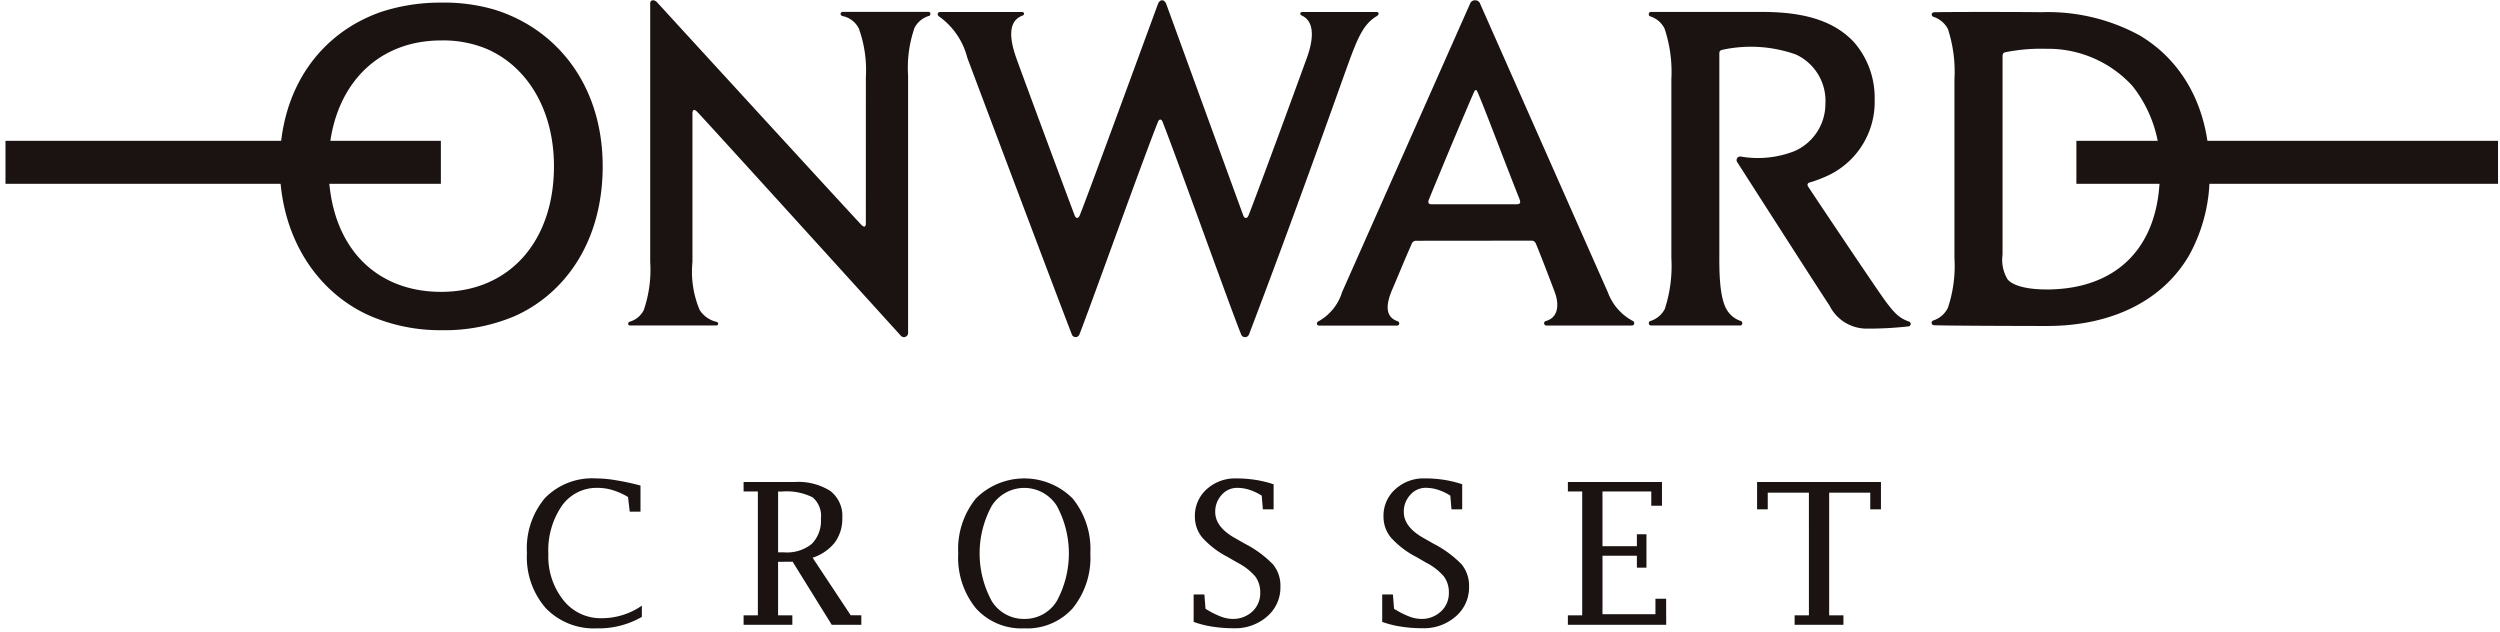
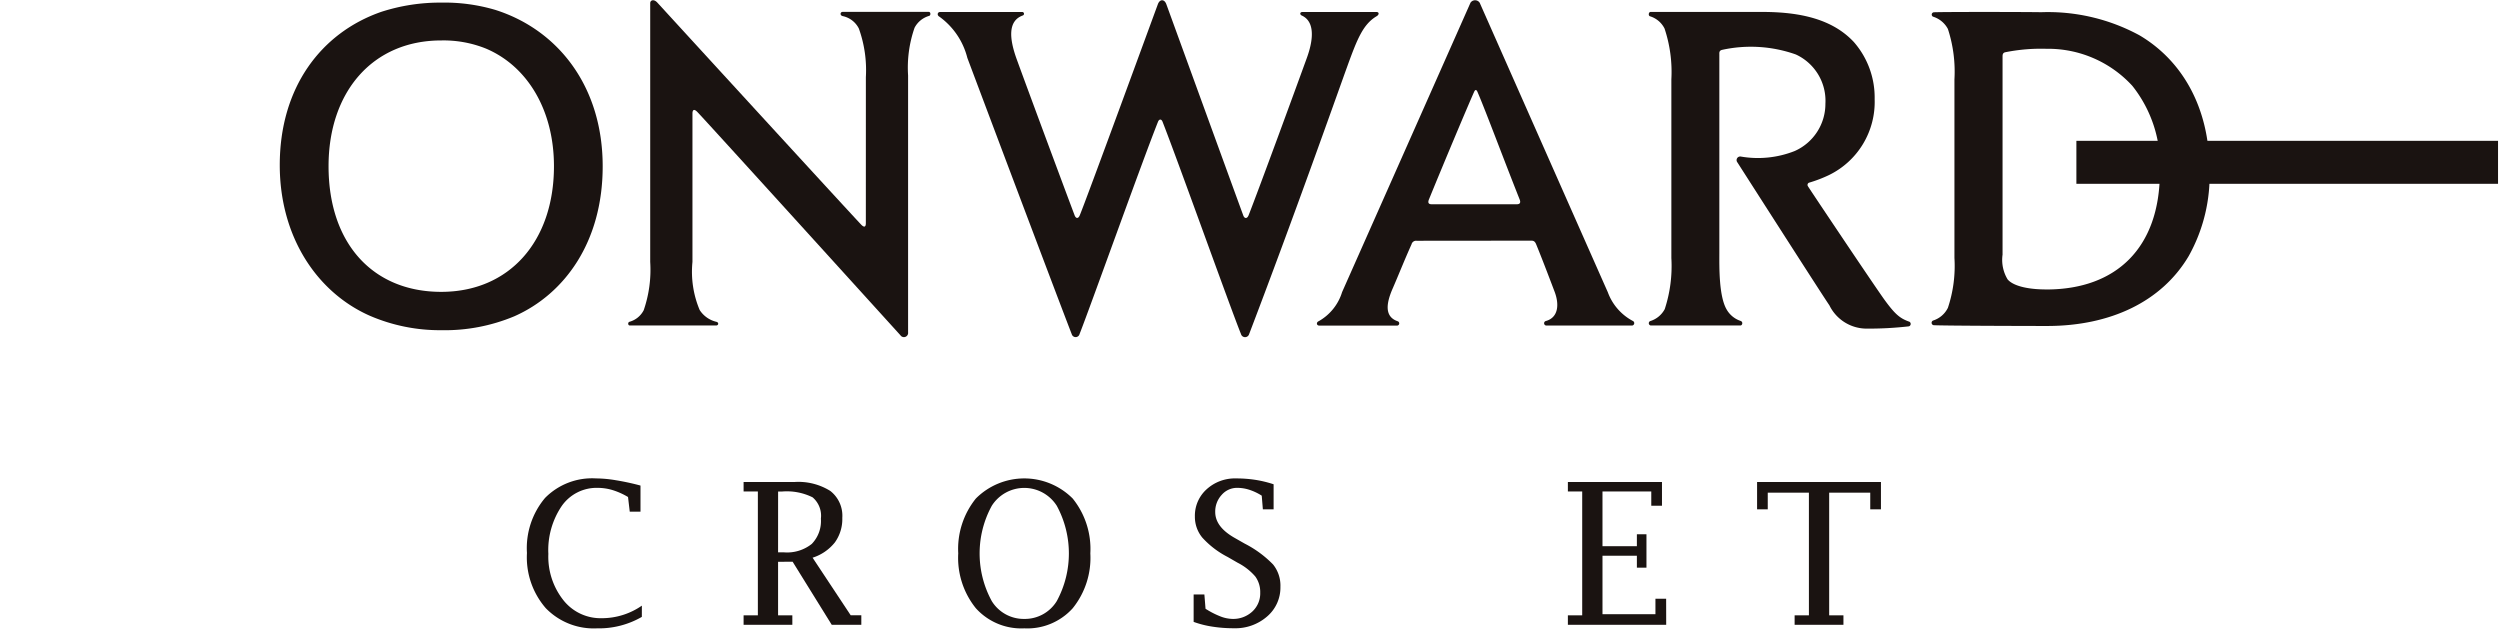
<svg xmlns="http://www.w3.org/2000/svg" width="178" height="45" viewBox="0 0 178 45">
  <defs>
    <clipPath id="a">
      <rect width="178" height="45" transform="translate(811 13363)" fill="none" />
    </clipPath>
  </defs>
  <g transform="translate(-811 -13363)" clip-path="url(#a)">
    <g transform="translate(83.835 13322.57)">
      <g transform="translate(764.682 74.494)">
        <path d="M752.44,65.621a6.1,6.1,0,0,1-3.187.816A4.753,4.753,0,0,1,745.6,65a5.514,5.514,0,0,1-1.34-3.928,5.546,5.546,0,0,1,1.289-3.919,4.7,4.7,0,0,1,3.63-1.391,8.736,8.736,0,0,1,1.407.129,17.353,17.353,0,0,1,1.758.38v1.86h-.765l-.122-1.045a5.067,5.067,0,0,0-1.094-.491,3.67,3.67,0,0,0-1.069-.16,3.025,3.025,0,0,0-2.552,1.283,5.6,5.6,0,0,0-.958,3.423,4.988,4.988,0,0,0,1.065,3.285,3.375,3.375,0,0,0,2.721,1.289,5,5,0,0,0,2.872-.894Z" transform="translate(-744.258 -55.763)" fill="#1a1311" />
        <path d="M753.655,61.557v3.812h1.016v.676H751.2v-.676h1.016v-8.82H751.2v-.671H754.8a4.283,4.283,0,0,1,2.574.636,2.235,2.235,0,0,1,.854,1.914,2.85,2.85,0,0,1-.529,1.749,3.3,3.3,0,0,1-1.587,1.089l2.714,4.1h.756v.676h-2.107l-2.783-4.488Zm0-.671h.433a2.817,2.817,0,0,0,1.965-.6,2.345,2.345,0,0,0,.651-1.8,1.722,1.722,0,0,0-.591-1.518,4.124,4.124,0,0,0-2.2-.411h-.256Z" transform="translate(-735.773 -55.622)" fill="#1a1311" />
        <path d="M762.78,66.437a4.356,4.356,0,0,1-3.448-1.427,5.705,5.705,0,0,1-1.258-3.91,5.714,5.714,0,0,1,1.256-3.908,4.867,4.867,0,0,1,6.891,0,5.714,5.714,0,0,1,1.258,3.908,5.716,5.716,0,0,1-1.258,3.91A4.342,4.342,0,0,1,762.78,66.437Zm0-.671a2.661,2.661,0,0,0,2.309-1.269,7.11,7.11,0,0,0,0-6.788,2.741,2.741,0,0,0-4.626,0,7.082,7.082,0,0,0,0,6.791A2.672,2.672,0,0,0,762.78,65.766Z" transform="translate(-727.364 -55.763)" fill="#1a1311" />
        <path d="M765.614,65.977V64.027h.765l.082,1.016a6,6,0,0,0,1.049.54,2.485,2.485,0,0,0,.865.182,1.994,1.994,0,0,0,1.42-.527,1.753,1.753,0,0,0,.56-1.336,1.886,1.886,0,0,0-.349-1.154,4.122,4.122,0,0,0-1.258-.982l-.716-.413a6.326,6.326,0,0,1-1.8-1.376,2.322,2.322,0,0,1-.529-1.5,2.529,2.529,0,0,1,.838-1.943,2.984,2.984,0,0,1,2.1-.771,8.847,8.847,0,0,1,1.36.1,8.238,8.238,0,0,1,1.307.316v1.785h-.765l-.08-.974a3.854,3.854,0,0,0-.887-.42,2.84,2.84,0,0,0-.856-.136,1.449,1.449,0,0,0-1.109.5,1.746,1.746,0,0,0-.46,1.218c0,.707.458,1.32,1.38,1.843l.722.411a7.685,7.685,0,0,1,2.018,1.485,2.4,2.4,0,0,1,.522,1.587,2.706,2.706,0,0,1-.945,2.112,3.429,3.429,0,0,1-2.363.84,9.677,9.677,0,0,1-1.545-.116A6.872,6.872,0,0,1,765.614,65.977Z" transform="translate(-718.144 -55.763)" fill="#1a1311" />
-         <path d="M771.654,65.977V64.027h.762l.082,1.016a6,6,0,0,0,1.051.54,2.484,2.484,0,0,0,.862.182,1.99,1.99,0,0,0,1.42-.527A1.747,1.747,0,0,0,776.4,63.9a1.888,1.888,0,0,0-.351-1.154,4.1,4.1,0,0,0-1.258-.982l-.716-.413a6.36,6.36,0,0,1-1.8-1.376,2.334,2.334,0,0,1-.529-1.5,2.532,2.532,0,0,1,.84-1.943,2.975,2.975,0,0,1,2.1-.771,8.855,8.855,0,0,1,1.363.1,8.212,8.212,0,0,1,1.3.316v1.785h-.763l-.082-.974a3.843,3.843,0,0,0-.885-.42,2.862,2.862,0,0,0-.856-.136,1.442,1.442,0,0,0-1.109.5,1.738,1.738,0,0,0-.462,1.218q0,1.06,1.383,1.843l.72.411a7.664,7.664,0,0,1,2.021,1.485,2.411,2.411,0,0,1,.522,1.587,2.708,2.708,0,0,1-.947,2.112,3.425,3.425,0,0,1-2.363.84,9.628,9.628,0,0,1-1.542-.116A6.789,6.789,0,0,1,771.654,65.977Z" transform="translate(-710.758 -55.763)" fill="#1a1311" />
        <path d="M784.6,66.045H777.6v-.676h1.02v-8.82H777.6v-.671h6.7v1.689h-.762V56.549h-3.474v3.9h2.449V59.6h.682v2.376h-.682v-.851h-2.449v4.163h3.77v-1.1h.762Z" transform="translate(-703.484 -55.622)" fill="#1a1311" />
        <path d="M787.352,56.638h-2.93v1.183h-.76V55.878h8.82v1.943h-.762V56.638h-2.925v8.731h1.016v.676h-3.476v-.676h1.018Z" transform="translate(-696.075 -55.622)" fill="#1a1311" />
      </g>
      <g transform="translate(727.556 40.445)">
        <path d="M773.691,40.721c.145.391,5.01,13.772,5.484,15.055.08.218.271.249.378-.024.7-1.778,3.343-8.987,4.141-11.187.214-.591.854-2.483-.36-3.032-.147-.067-.147-.251.058-.251h5.255c.216,0,.207.193.02.3-.967.576-1.38,1.616-2.1,3.6-.84,2.325-3.732,10.527-6.982,19.045a.3.3,0,0,1-.573-.009c-.736-1.809-4.49-12.328-5.588-15.122-.08-.211-.242-.2-.322,0-1.111,2.781-4.906,13.406-5.588,15.122a.288.288,0,0,1-.553.009c-1.158-2.985-6.755-17.865-7.435-19.678a5.179,5.179,0,0,0-1.985-2.93c-.189-.1-.156-.338.056-.338h5.828a.128.128,0,0,1,.042.251c-1.076.391-.947,1.672-.427,3.112.8,2.2,3.452,9.34,4.115,11.092.1.285.276.258.369.036.378-.874,5.421-14.653,5.57-15.051C773.233,40.355,773.553,40.355,773.691,40.721Z" transform="translate(-691.042 -40.443)" fill="#1a1311" />
        <path d="M777.726,54.973c-.167,0-.3-.064-.189-.342,1.145-2.8,2.776-6.675,3.214-7.653.078-.18.165-.189.245,0,.591,1.371,1.883,4.846,3,7.653.111.28-.036.342-.2.342Zm7.106,2.592c.169,0,.26.064.342.265.42,1.02.983,2.507,1.307,3.359.36.945.258,1.863-.629,2.1a.164.164,0,0,0,.062.32h6.048a.172.172,0,0,0,.093-.327,3.787,3.787,0,0,1-1.783-2.049c-.616-1.383-9.009-20.359-9.12-20.605a.391.391,0,0,0-.658,0c-.1.233-8.916,20.1-9.14,20.6a3.579,3.579,0,0,1-1.667,2.072c-.18.073-.167.313.047.313h5.515a.159.159,0,0,0,.051-.313c-.9-.316-.843-1.2-.336-2.349.351-.8.8-1.936,1.334-3.127a.335.335,0,0,1,.365-.251Z" transform="translate(-676.188 -40.445)" fill="#1a1311" />
        <path d="M751.687,41.04a12.747,12.747,0,0,0-3.854-.518,13.6,13.6,0,0,0-4.266.658c-4.288,1.491-7.226,5.386-7.226,10.907,0,5.168,2.7,9.107,6.442,10.743a12.581,12.581,0,0,0,5.05,1.016,12.822,12.822,0,0,0,5.2-.987c3.6-1.587,6.3-5.312,6.3-10.678C759.336,46.517,756.179,42.465,751.687,41.04Zm-3.854,20.076c-4.841,0-8.018-3.419-8.018-8.947,0-5.31,3.152-8.953,8.018-8.953a8.076,8.076,0,0,1,3.181.576c2.972,1.254,4.85,4.4,4.85,8.378C755.864,57.533,752.676,61.116,747.833,61.116Z" transform="translate(-716.813 -40.351)" fill="#1a1311" />
        <path d="M764.422,56.318c0,.282-.12.3-.289.147-.224-.2-14.555-15.851-14.555-15.851-.256-.278-.509-.171-.509.038V59.077a8.818,8.818,0,0,1-.464,3.441,1.628,1.628,0,0,1-1.016.822c-.129.044-.109.262.024.262h6.153c.167,0,.211-.213.013-.262a1.94,1.94,0,0,1-1.189-.84,7.025,7.025,0,0,1-.513-3.423V48.5c0-.2.08-.371.34-.109.513.518,14.466,15.906,14.466,15.906a.3.3,0,0,0,.547-.209V45.8a8.628,8.628,0,0,1,.46-3.394,1.7,1.7,0,0,1,1.038-.847c.136-.044.109-.285-.022-.285H762.77c-.171,0-.218.242,0,.3a1.665,1.665,0,0,1,1.154.885,8.763,8.763,0,0,1,.5,3.461Z" transform="translate(-703.165 -40.443)" fill="#1a1311" />
        <path d="M785.406,43.522a9.59,9.59,0,0,1,5.255.325,3.63,3.63,0,0,1,2.109,3.505,3.675,3.675,0,0,1-2.194,3.374,7.114,7.114,0,0,1-3.823.391.258.258,0,0,0-.249.416c.071.111,6.028,9.422,6.551,10.178a2.954,2.954,0,0,0,2.587,1.656,25.324,25.324,0,0,0,3.074-.162.181.181,0,0,0,.042-.325c-.662-.233-1-.5-1.751-1.523-.676-.927-5.221-7.713-5.477-8.12a.171.171,0,0,1,.069-.258,9.484,9.484,0,0,0,1.427-.545,5.79,5.79,0,0,0,3.25-5.406,6,6,0,0,0-1.48-4.065c-1.5-1.607-3.759-2.143-6.522-2.143h-7.944c-.16,0-.182.269-.049.309a1.72,1.72,0,0,1,1.036.874,9.783,9.783,0,0,1,.485,3.616V58.343a9.853,9.853,0,0,1-.471,3.636,1.758,1.758,0,0,1-1.038.854.164.164,0,0,0,.036.311h6.393c.138,0,.209-.271-.009-.331a1.793,1.793,0,0,1-.971-.8c-.567-.956-.524-3.09-.524-4v-14.2C785.215,43.706,785.215,43.571,785.406,43.522Z" transform="translate(-663.192 -39.985)" fill="#1a1311" />
        <path d="M804.044,42.479a13.653,13.653,0,0,0-6.982-1.64c-1.287-.022-7.235-.027-7.658.007a.164.164,0,0,0-.049.311,1.8,1.8,0,0,1,1.058.876,9.813,9.813,0,0,1,.465,3.59V58.336a9.415,9.415,0,0,1-.465,3.55,1.766,1.766,0,0,1-1.058.907.175.175,0,0,0,.038.331c.671.04,6.469.056,8.138.056,4.434-.013,8.091-1.714,10.023-4.972a11.729,11.729,0,0,0,1.487-6.133C809.041,47.58,807.053,44.248,804.044,42.479Zm-6.564,18.1c-1.5.007-2.467-.293-2.818-.72a2.68,2.68,0,0,1-.358-1.756V44c0-.109,0-.258.178-.307a12.988,12.988,0,0,1,2.941-.249,8.133,8.133,0,0,1,6.124,2.641,9.086,9.086,0,0,1,1.958,6.135C805.5,57.627,802.39,60.559,797.48,60.581Z" transform="translate(-652.113 -39.985)" fill="#1a1311" />
-         <rect width="30.999" height="3.06" transform="translate(0 10.012)" fill="#1a1311" />
        <rect width="30.021" height="3.06" transform="translate(147.448 10.012)" fill="#1a1311" />
      </g>
    </g>
  </g>
</svg>